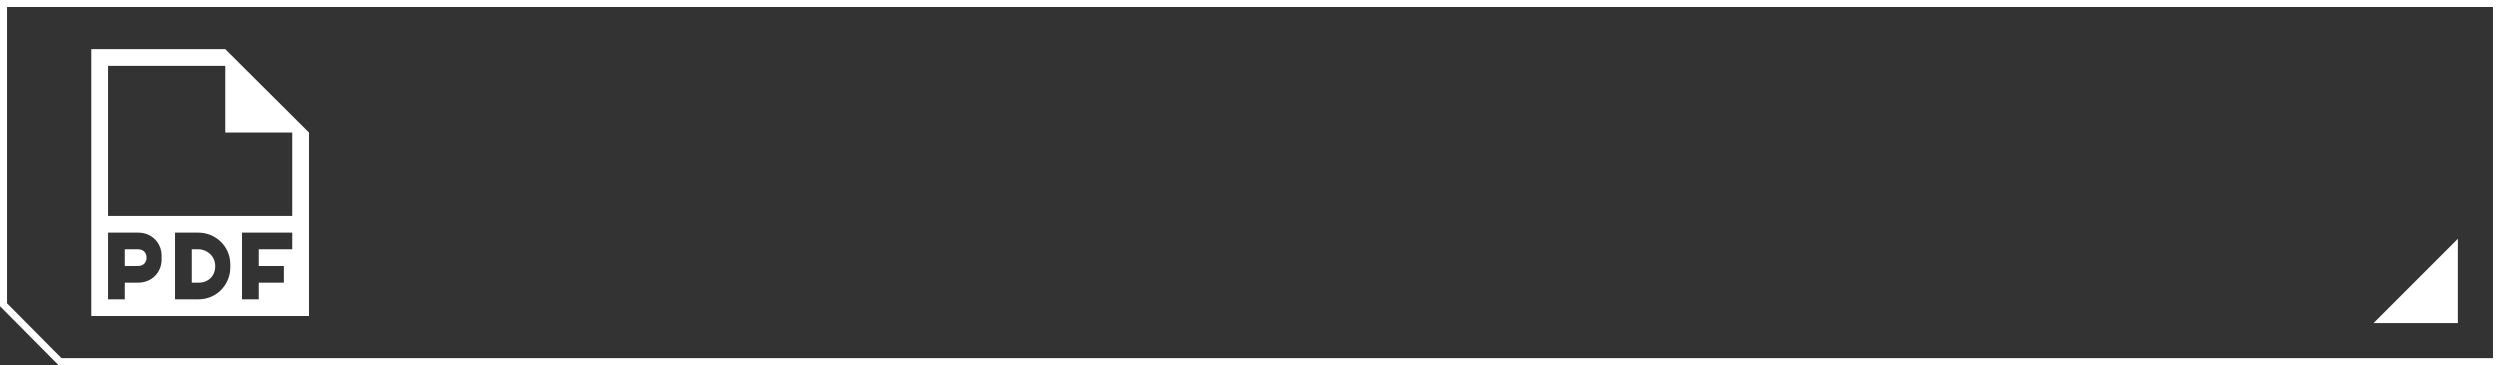
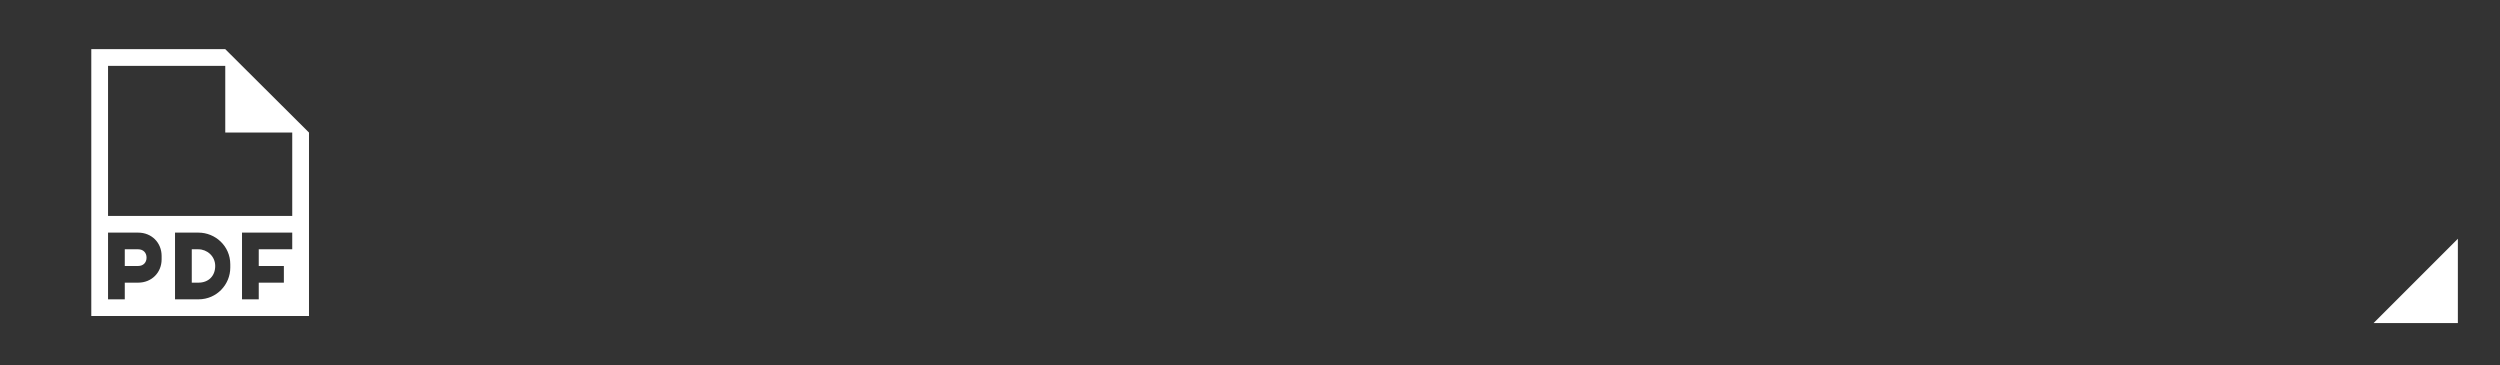
<svg xmlns="http://www.w3.org/2000/svg" width="356" height="52" viewBox="0 0 356 52" fill="none">
  <rect x="0" y="0" width="356" height="52" fill="#333333" stroke="none" />
-   <path d="M355.5 51.5H8.546L0.5 43.394V0.5H355.5V51.5Z" stroke="white" />
  <path fill-rule="evenodd" clip-rule="evenodd" d="M19.677 35.5H17.769V37.875H19.677C20.392 37.875 20.869 37.4 20.869 36.688C20.869 35.975 20.392 35.5 19.677 35.5ZM32.077 7H13V45H44V18.875L32.077 7ZM23.015 36.925C23.015 38.825 21.585 40.25 19.677 40.25H17.769V42.625H15.385V33.125H19.677C21.585 33.125 23.015 34.55 23.015 36.45V36.925ZM32.792 38.112C32.792 40.487 30.885 42.625 28.262 42.625H24.923V33.125H28.262C30.646 33.125 32.792 35.025 32.792 37.638V38.112ZM41.615 35.5H36.846V37.875H40.423V40.25H36.846V42.625H34.462V33.125H41.615V35.5ZM41.615 30.75H15.385V9.375H32.077V18.875H41.615V30.75ZM28.262 35.5H27.308V40.25H28.262C29.692 40.25 30.646 39.3 30.646 37.875C30.646 36.45 29.454 35.5 28.262 35.5Z" fill="white" />
  <path d="M338 46H350V34L338 46Z" fill="white" />
</svg>